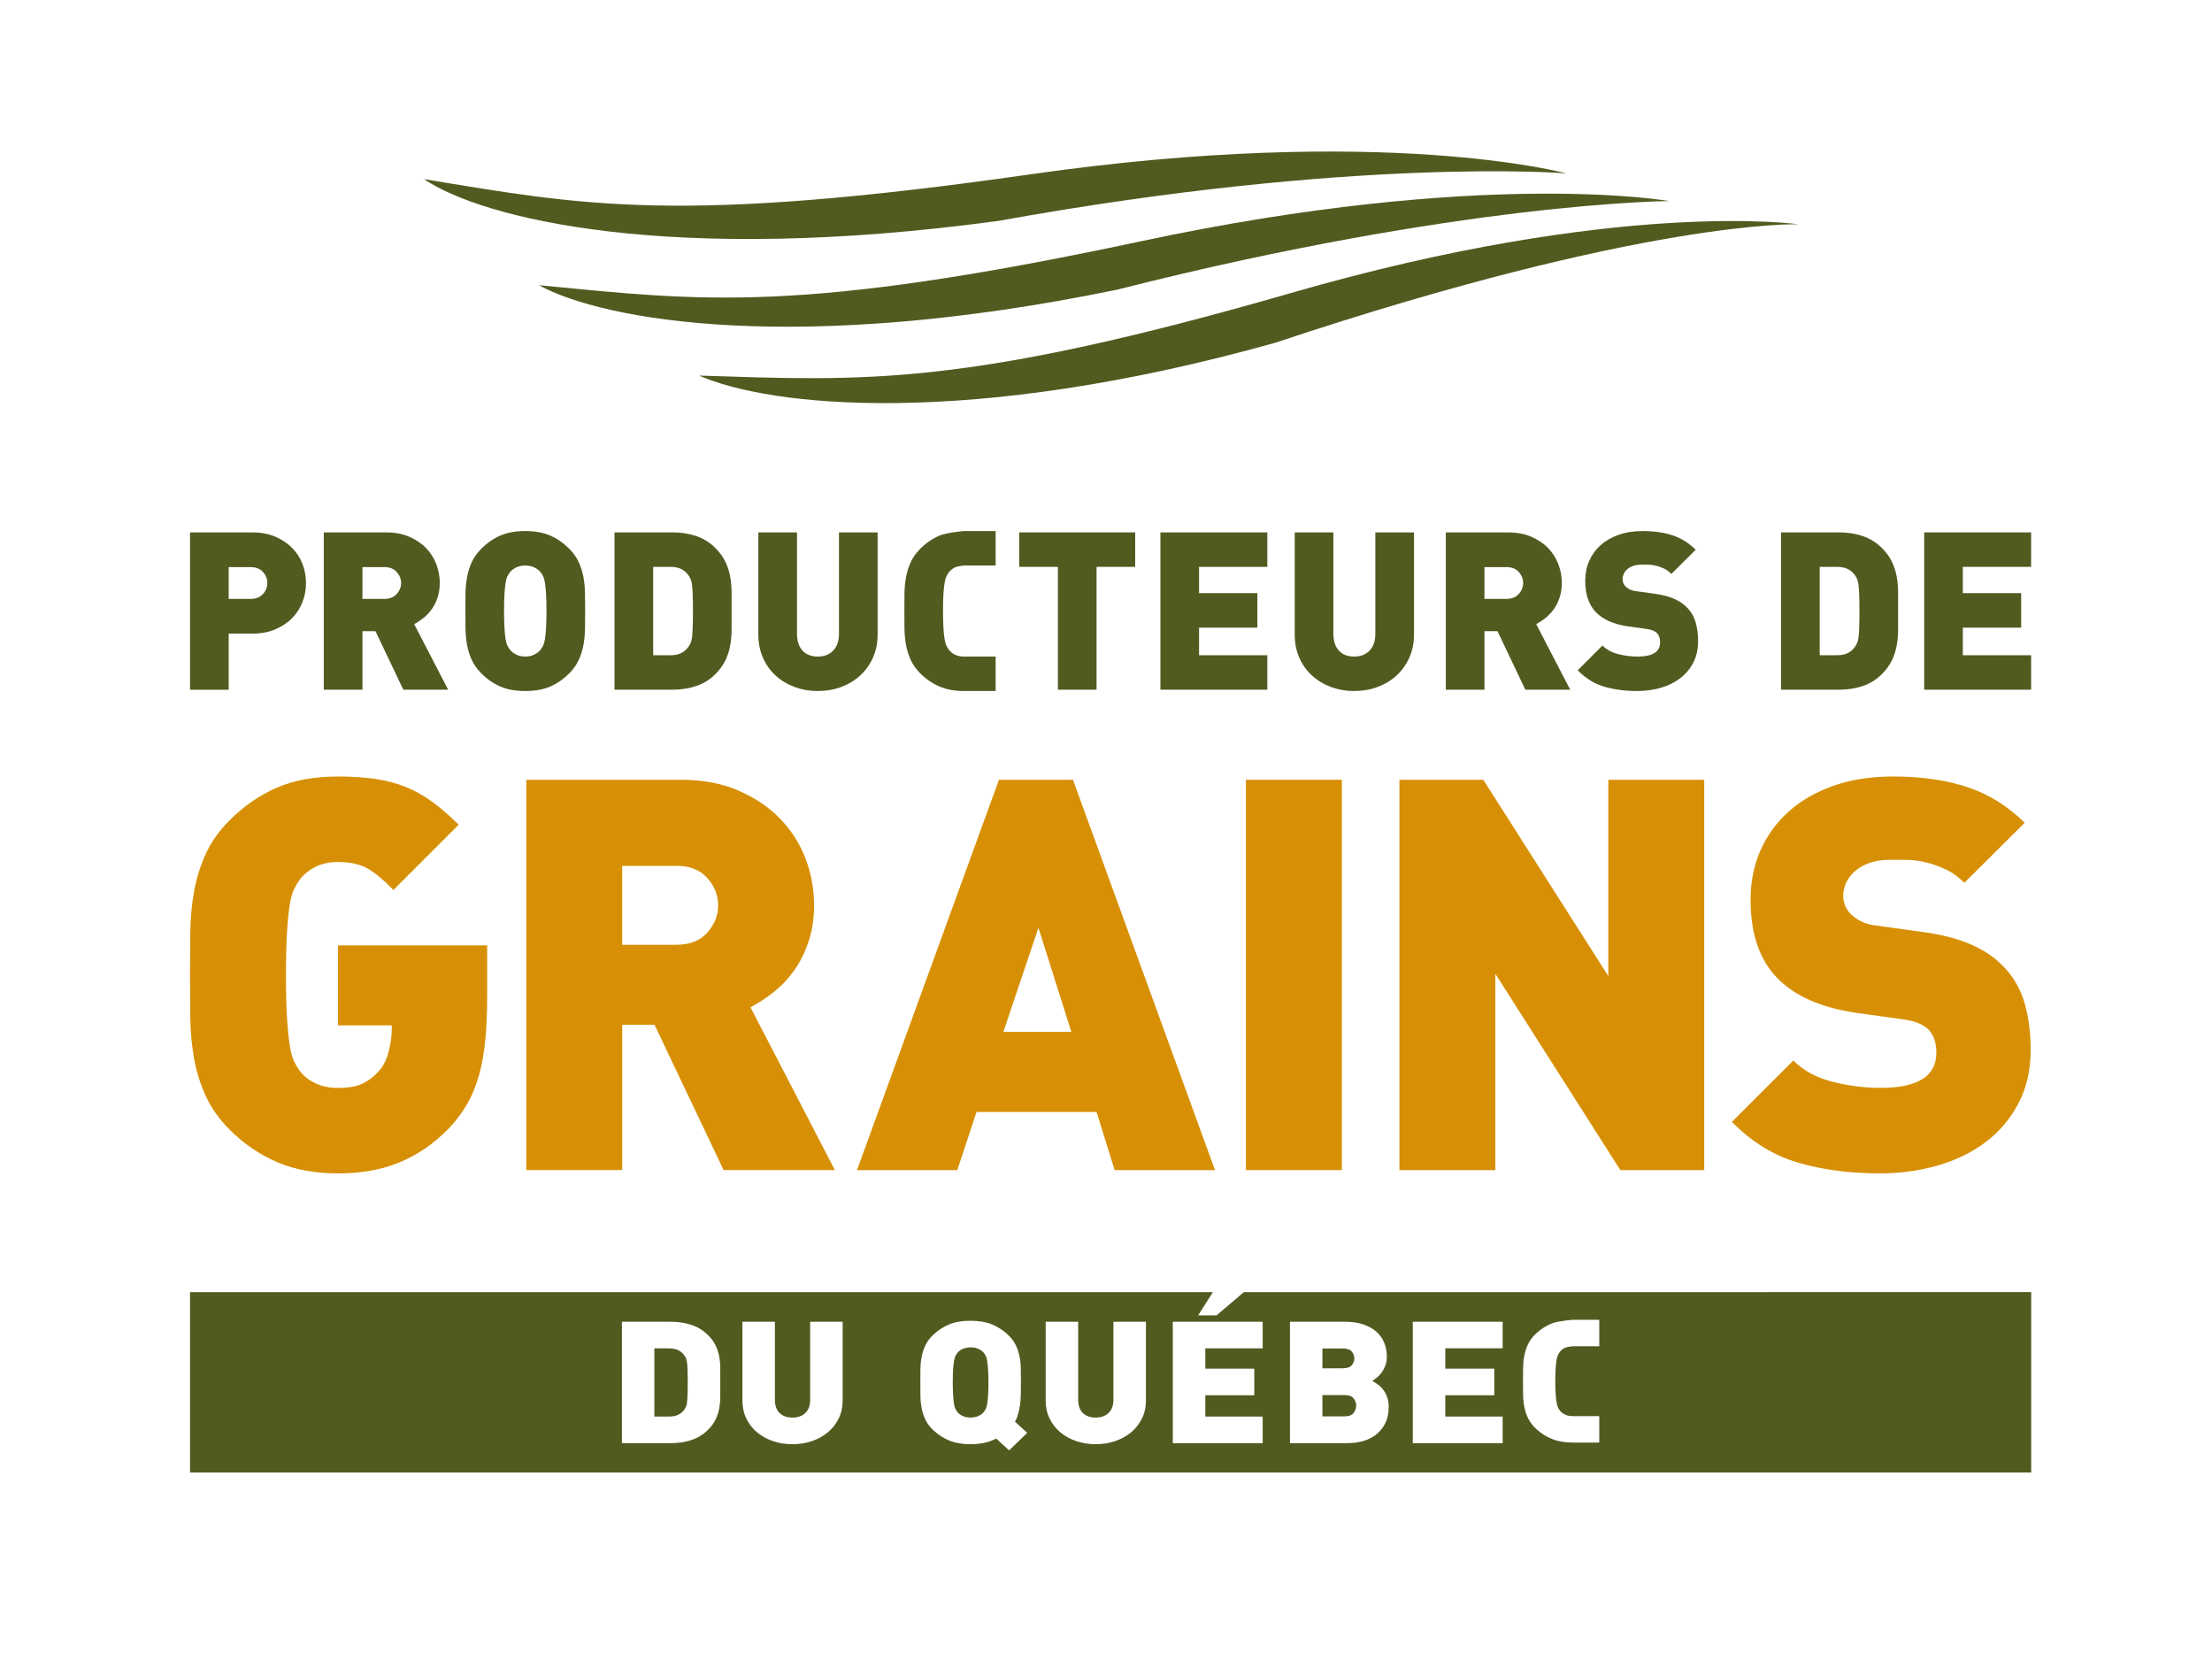
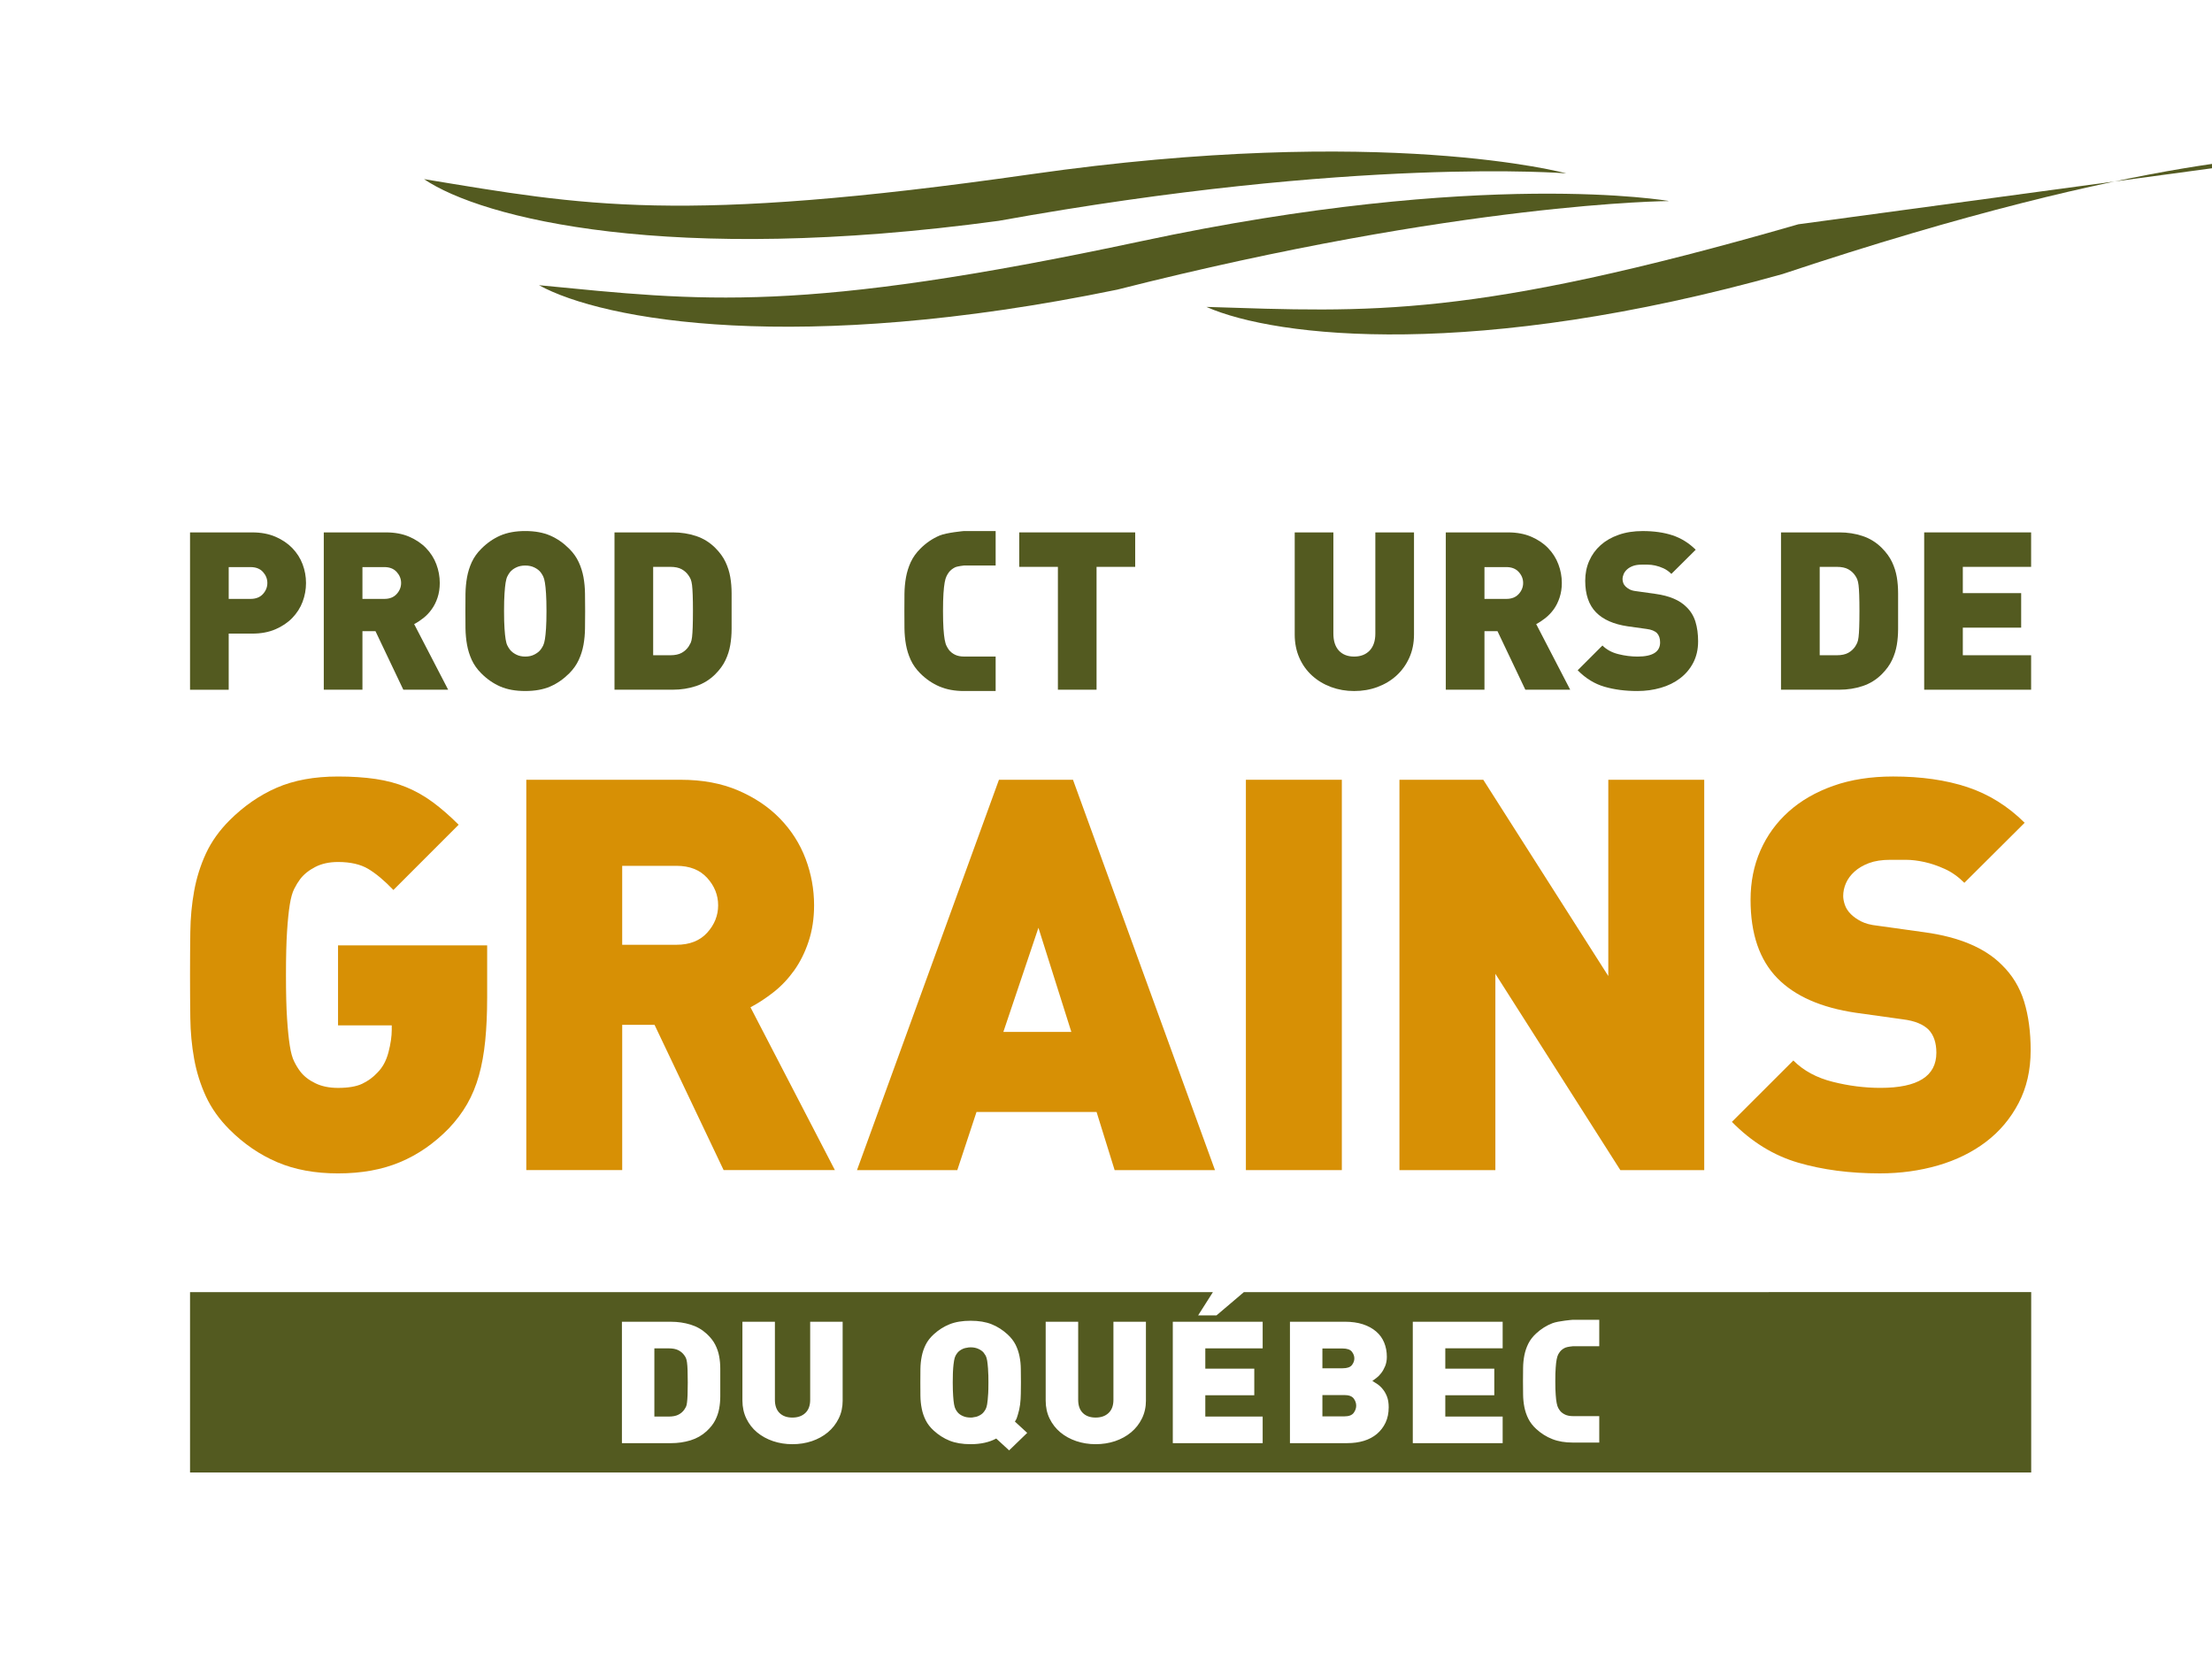
<svg xmlns="http://www.w3.org/2000/svg" id="Layer_2" viewBox="0 0 202.077 151.008">
  <defs>
    <style>.cls-1{fill:none;}.cls-2{fill:#d79005;}.cls-3{fill:#535a20;}</style>
  </defs>
  <g id="Layer_1-2">
    <g>
      <g>
        <g>
          <path class="cls-3" d="M143.08,15.835s-16.596-4.533-48.872,.078c-32.27,4.612-40.898,2.842-55.471,.45,5.295,3.594,22.403,7.897,52.498,3.809,32.738-5.91,51.846-4.336,51.846-4.336" />
          <path class="cls-3" d="M152.48,18.365s-16.931-3.006-48.201,3.663c-31.266,6.671-40.144,5.466-55.04,4.024,5.884,3.236,23.629,6.416,52.823,.406,31.504-7.992,50.418-8.093,50.418-8.093" />
-           <path class="cls-3" d="M164.287,20.487s-16.376-2.37-46.34,6.274c-29.959,8.644-39.004,8.02-54.076,7.547,6.416,2.835,24.627,4.85,52.638-3.003,33.868-11.295,47.778-10.819,47.778-10.819" />
+           <path class="cls-3" d="M164.287,20.487c-29.959,8.644-39.004,8.02-54.076,7.547,6.416,2.835,24.627,4.85,52.638-3.003,33.868-11.295,47.778-10.819,47.778-10.819" />
          <path class="cls-3" d="M62.813,127.418c.012-.291,.017-.671,.017-1.137,0-.468-.005-.848-.017-1.136-.011-.29-.027-.523-.052-.692-.021-.171-.055-.305-.099-.406-.045-.098-.097-.184-.154-.257-.134-.189-.311-.338-.532-.453-.223-.113-.518-.172-.89-.172h-1.306v6.231h1.306c.372,0,.667-.058,.89-.173,.221-.113,.398-.264,.532-.451,.057-.082,.109-.169,.154-.256,.044-.086,.079-.222,.099-.398,.024-.176,.04-.409,.052-.701m27.478-.492c.002-.196,.007-.407,.007-.645,0-.253-.002-.482-.007-.686,0-.004,0-.009-.004-.012-.004-.19-.011-.355-.024-.501v-.038c-.024-.319-.051-.572-.082-.763-.037-.193-.079-.341-.135-.448-.059-.102-.123-.194-.188-.279-.113-.133-.272-.247-.476-.339-.203-.094-.443-.143-.712-.143-.1,0-.182,.006-.24,.015l.008,.006c-.175,.022-.339,.053-.483,.122-.203,.092-.359,.206-.472,.339-.069,.085-.132,.177-.186,.279-.057,.106-.103,.255-.137,.448-.016,.103-.034,.227-.051,.366v-.002c-.023,.187-.039,.413-.052,.678,0,.067-.002,.148-.008,.225v.086c-.006,.197-.01,.406-.01,.645,0,.253,.004,.482,.01,.688v.011c.008,.186,.015,.354,.025,.502,0,.011,0,.028,.002,.038,.019,.317,.05,.572,.083,.763,.035,.194,.081,.338,.137,.444,.054,.104,.117,.195,.186,.28,.113,.136,.269,.251,.472,.34,.207,.097,.443,.141,.715,.141,.104,0,.18-.002,.238-.016l-.008-.004c.174-.02,.34-.053,.481-.121,.203-.089,.363-.204,.473-.34,.068-.085,.132-.176,.191-.28,.057-.105,.098-.25,.135-.444,.014-.104,.032-.229,.046-.368l.003,.002c.021-.186,.038-.413,.052-.678,.002-.067,.004-.148,.006-.224,0-.028,.004-.059,.004-.088m33.209-2.225c.151-.193,.227-.399,.227-.617,0-.217-.076-.423-.227-.614-.155-.193-.435-.291-.842-.291h-1.849v1.807h1.849c.407,0,.687-.094,.842-.286m.161,4.368c.154-.206,.235-.43,.235-.668,0-.242-.081-.46-.235-.663-.159-.202-.443-.304-.85-.304h-2.002v1.947h2.002c.407,0,.69-.103,.85-.312m22.44,2.705h-2.413c-.708,0-1.335-.103-1.873-.316-.542-.212-1.03-.52-1.468-.922-.316-.29-.556-.601-.725-.937-.169-.337-.288-.69-.362-1.062-.073-.372-.113-.757-.117-1.153-.008-.396-.01-.804-.01-1.217,0-.413,.002-.818,.01-1.218,.004-.396,.044-.781,.117-1.153,.075-.372,.194-.726,.362-1.062,.169-.337,.408-.646,.725-.936,.438-.403,.926-.712,1.468-.923,.538-.212,1.873-.317,1.873-.317h2.413v2.417h-2.413s-.502,.045-.693,.132c-.191,.087-.342,.2-.456,.335-.066,.082-.128,.174-.186,.277-.056,.104-.102,.254-.142,.45-.038,.197-.071,.452-.09,.765-.027,.317-.036,.727-.036,1.233,0,.507,.01,.917,.036,1.23,.019,.316,.052,.57,.09,.767,.04,.196,.086,.349,.142,.45,.058,.104,.12,.197,.186,.28,.113,.134,.265,.243,.456,.333,.191,.086,.423,.131,.693,.131h2.413v2.415Zm-8.825,.052h-8.21v-11.09h8.21v2.429h-5.24v1.855h4.476v2.431h-4.476v1.946h5.24v2.43Zm-10.411-3.271c0,.531-.098,.996-.288,1.402-.194,.406-.457,.746-.789,1.029-.335,.28-.728,.489-1.186,.63-.457,.139-.959,.21-1.504,.21h-5.254v-11.09h5.003c.632,0,1.187,.077,1.662,.232,.475,.157,.876,.375,1.204,.657,.328,.278,.573,.618,.736,1.011,.165,.396,.247,.831,.247,1.309,0,.313-.054,.592-.153,.841-.104,.247-.223,.467-.364,.645-.14,.185-.288,.331-.441,.445-.152,.115-.274,.202-.364,.267,.122,.07,.27,.165,.44,.28,.172,.113,.336,.262,.492,.452,.159,.186,.292,.415,.399,.685,.107,.27,.161,.6,.161,.996m-11.514,3.271h-8.21v-11.09h8.21v2.429h-5.24v1.855h4.474v2.431h-4.474v1.946h5.24v2.43Zm-10.663-3.893c0,.6-.123,1.151-.366,1.641-.244,.495-.573,.916-.992,1.264-.419,.349-.906,.615-1.456,.803-.556,.186-1.151,.28-1.783,.28-.621,0-1.209-.094-1.765-.28-.553-.188-1.04-.454-1.459-.803-.416-.348-.744-.769-.984-1.264-.238-.49-.355-1.04-.355-1.641v-7.197h2.969v7.135c0,.519,.142,.919,.424,1.199,.28,.278,.672,.419,1.169,.419,.498,0,.894-.141,1.184-.419,.297-.28,.443-.68,.443-1.199v-7.135h2.969v7.197Zm-11.973,1.92l1.126,1.035-1.652,1.598-1.178-1.081c-.643,.344-1.424,.516-2.339,.516-.746,0-1.386-.106-1.919-.32-.531-.213-1.016-.523-1.457-.927-.317-.289-.56-.604-.729-.941-.169-.339-.292-.695-.362-1.066-.076-.375-.115-.761-.12-1.162-.007-.398-.007-.806-.007-1.223s0-.824,.007-1.222c.005-.4,.044-.785,.12-1.16,.071-.373,.194-.729,.362-1.068,.169-.337,.411-.65,.729-.942,.441-.404,.925-.714,1.457-.926,.533-.213,1.173-.318,1.919-.318s1.386,.105,1.917,.318c.53,.212,1.015,.523,1.455,.926,.318,.291,.561,.605,.733,.942,.169,.339,.288,.695,.362,1.068,.077,.375,.116,.76,.118,1.16,.008,.398,.011,.806,.011,1.222,0,.344-.004,.685-.011,1.02-.002,.337-.027,.667-.065,.99-.04,.321-.108,.629-.203,.926-.096,.294-.09,.367-.272,.636m-15.735-1.92c0,.6-.119,1.151-.363,1.641-.244,.495-.575,.916-.993,1.264-.418,.349-.904,.615-1.456,.803-.556,.186-1.149,.28-1.782,.28-.621,0-1.212-.094-1.765-.28-.554-.188-1.04-.454-1.46-.803-.417-.348-.743-.769-.982-1.264-.236-.49-.357-1.04-.357-1.641v-7.197h2.968v7.135c0,.519,.141,.919,.425,1.199,.282,.278,.673,.419,1.17,.419,.497,0,.891-.141,1.186-.419,.294-.28,.441-.68,.441-1.199v-7.135h2.966v7.197Zm-11.181-.397c0,.399-.034,.781-.103,1.144-.067,.364-.188,.716-.364,1.06-.174,.343-.438,.674-.786,.997-.421,.384-.909,.661-1.467,.832-.561,.172-1.156,.257-1.789,.257h-4.476v-11.09h4.476c.632,0,1.228,.087,1.789,.259,.559,.17,1.047,.447,1.467,.832,.348,.321,.613,.653,.786,.993,.176,.344,.298,.698,.364,1.062,.069,.364,.103,.745,.103,1.144v2.51Zm119.759,6.97v-16.478H113.636l-2.502,2.125h-1.679l1.351-2.125H17.361v16.478H185.558Z" />
          <path class="cls-2" d="M44.504,91.156c0,1.437-.06,2.741-.176,3.905-.118,1.172-.309,2.233-.576,3.183-.268,.951-.626,1.82-1.076,2.603-.452,.786-1.011,1.528-1.679,2.231-1.336,1.367-2.821,2.397-4.457,3.079-1.635,.686-3.521,1.026-5.658,1.026-2.103,0-3.955-.34-5.56-1.026-1.601-.683-3.052-1.677-4.355-2.979-.935-.936-1.652-1.946-2.155-3.029-.501-1.086-.859-2.232-1.076-3.432-.217-1.204-.333-2.444-.35-3.729-.017-1.286-.026-2.597-.026-3.933,0-1.335,.009-2.643,.026-3.931,.016-1.285,.132-2.528,.35-3.73,.217-1.201,.575-2.346,1.076-3.43,.503-1.084,1.22-2.093,2.155-3.029,1.303-1.299,2.737-2.296,4.307-2.979,1.569-.684,3.438-1.027,5.608-1.027,1.27,0,2.412,.075,3.432,.225,1.018,.152,1.952,.4,2.802,.75,.853,.352,1.661,.81,2.43,1.377,.767,.568,1.552,1.252,2.354,2.052l-5.96,5.962c-.833-.869-1.602-1.51-2.303-1.928-.702-.417-1.618-.629-2.755-.629-.801,0-1.495,.152-2.078,.452-.585,.302-1.044,.67-1.378,1.105-.2,.267-.384,.567-.549,.899-.17,.334-.303,.808-.402,1.426-.101,.618-.185,1.438-.251,2.454-.067,1.018-.099,2.347-.099,3.981,0,1.639,.032,2.964,.099,3.981,.067,1.021,.15,1.846,.251,2.478,.099,.638,.232,1.119,.402,1.453,.165,.335,.349,.635,.549,.902,.334,.435,.793,.795,1.378,1.076,.582,.287,1.276,.428,2.078,.428,.934,0,1.67-.126,2.203-.376,.533-.253,1.003-.593,1.403-1.028,.465-.466,.802-1.084,1.002-1.853,.199-.767,.299-1.451,.299-2.052v-.401h-4.907v-7.311h13.623v4.805Z" />
          <path class="cls-2" d="M65.606,82.695c0-.934-.335-1.769-1.002-2.503-.669-.736-1.601-1.104-2.804-1.104h-4.959v7.211h4.959c1.203,0,2.135-.366,2.804-1.101,.666-.735,1.002-1.57,1.002-2.504m.501,24.188l-6.311-13.27h-2.954v13.27h-8.762v-35.655h14.12c1.971,0,3.715,.325,5.233,.976,1.519,.652,2.797,1.51,3.831,2.58,1.034,1.07,1.811,2.287,2.33,3.657,.516,1.368,.777,2.787,.777,4.255,0,1.2-.169,2.302-.504,3.307-.332,1-.773,1.883-1.325,2.655-.55,.766-1.177,1.427-1.877,1.975-.701,.549-1.403,1.01-2.105,1.377l7.712,14.873h-10.164Z" />
        </g>
        <path class="cls-2" d="M94.866,84.747l-3.205,9.515h6.212l-3.007-9.515Zm6.962,22.136l-1.651-5.31h-10.968l-1.754,5.31h-9.164l12.968-35.655h6.764l12.971,35.655h-9.166Z" />
        <rect class="cls-2" x="113.818" y="71.227" width="8.765" height="35.656" />
        <polygon class="cls-2" points="148.026 106.883 136.609 88.953 136.609 106.883 127.846 106.883 127.846 71.228 135.506 71.228 146.926 89.155 146.926 71.228 155.69 71.228 155.69 106.883 148.026 106.883" />
        <g>
          <path class="cls-2" d="M185.51,95.948c0,1.805-.366,3.408-1.101,4.813-.733,1.404-1.726,2.586-2.979,3.539-1.253,.951-2.713,1.669-4.38,2.155-1.671,.483-3.438,.727-5.31,.727-2.737,0-5.221-.323-7.461-.977-2.235-.651-4.256-1.891-6.061-3.729l5.612-5.607c.934,.936,2.136,1.584,3.604,1.95,1.467,.37,2.921,.552,4.357,.552,3.405,0,5.106-1.068,5.106-3.206,0-.901-.232-1.601-.702-2.103-.499-.5-1.283-.818-2.351-.951l-4.308-.601c-3.17-.467-5.556-1.518-7.161-3.154-1.636-1.669-2.452-4.058-2.452-7.162,0-1.633,.299-3.137,.9-4.505,.603-1.369,1.462-2.556,2.582-3.557,1.116-1.001,2.477-1.783,4.08-2.353,1.601-.566,3.423-.851,5.458-.851,2.57,0,4.833,.322,6.785,.97,1.952,.647,3.701,1.733,5.235,3.258l-5.508,5.484c-.568-.564-1.172-.992-1.805-1.274-.631-.284-1.249-.494-1.85-.627-.603-.132-1.173-.2-1.706-.2h-1.4c-.771,0-1.419,.1-1.952,.299-.535,.202-.976,.461-1.327,.78-.351,.317-.608,.667-.777,1.054-.169,.384-.252,.776-.252,1.179,0,.235,.051,.502,.151,.802,.102,.302,.284,.585,.551,.851,.236,.236,.544,.456,.926,.655,.385,.199,.895,.336,1.527,.402l4.309,.601c3.138,.435,5.473,1.421,7.01,2.958,.969,.938,1.651,2.06,2.053,3.359,.402,1.305,.599,2.795,.599,4.47" />
          <path class="cls-3" d="M24.424,53.253c0-.379-.134-.712-.402-1.009-.269-.296-.649-.443-1.131-.443h-1.998v2.905h1.998c.481,0,.862-.148,1.131-.445,.268-.296,.402-.632,.402-1.008m3.532,0c0,.594-.104,1.162-.312,1.717-.207,.55-.523,1.04-.94,1.473-.416,.431-.932,.776-1.543,1.039-.614,.264-1.317,.394-2.11,.394h-2.158v5.126h-3.532v-14.37h5.69c.794,0,1.496,.131,2.11,.394,.611,.263,1.127,.609,1.543,1.039,.417,.432,.733,.923,.94,1.475,.208,.552,.312,1.122,.312,1.715" />
          <path class="cls-3" d="M36.643,53.253c0-.379-.136-.712-.405-1.009-.27-.296-.645-.444-1.128-.444h-1.999v2.906h1.999c.483,0,.858-.148,1.128-.446,.269-.294,.405-.631,.405-1.007m.202,9.748l-2.543-5.346h-1.191v5.346h-3.532v-14.369h5.691c.794,0,1.497,.13,2.11,.392,.611,.264,1.127,.609,1.544,1.04,.415,.432,.731,.923,.938,1.476,.207,.55,.313,1.121,.313,1.714,0,.483-.069,.926-.201,1.331-.135,.406-.314,.762-.537,1.07-.219,.309-.473,.573-.755,.798-.283,.224-.564,.408-.847,.554l3.107,5.994h-4.096Z" />
          <path class="cls-3" d="M49.924,55.815c0-.659-.015-1.193-.042-1.603-.026-.411-.06-.74-.101-.99-.039-.247-.095-.441-.159-.574-.07-.135-.143-.255-.224-.363-.133-.175-.324-.323-.565-.442-.242-.124-.524-.184-.849-.184-.321,0-.603,.06-.847,.184-.241,.119-.43,.267-.564,.442-.081,.108-.155,.228-.223,.363-.067,.133-.12,.327-.16,.574-.041,.249-.074,.578-.1,.99-.029,.41-.043,.945-.043,1.603,0,.661,.014,1.192,.043,1.595,.026,.404,.059,.73,.1,.979,.039,.248,.093,.44,.16,.574,.068,.135,.142,.255,.223,.364,.134,.177,.323,.328,.564,.453,.245,.13,.527,.193,.847,.193,.325,0,.607-.062,.849-.193,.242-.125,.432-.275,.565-.453,.081-.109,.154-.229,.224-.364,.064-.134,.12-.326,.159-.574,.041-.249,.075-.575,.101-.979,.027-.403,.042-.934,.042-1.595m3.531,0c0,.541-.005,1.065-.012,1.587-.005,.515-.053,1.018-.139,1.502-.088,.484-.234,.946-.436,1.382-.201,.438-.491,.845-.867,1.224-.526,.523-1.104,.925-1.736,1.199-.632,.275-1.394,.411-2.282,.411-.888,0-1.647-.136-2.28-.411-.632-.274-1.211-.676-1.734-1.199-.379-.379-.665-.785-.87-1.224-.199-.436-.345-.898-.432-1.382-.087-.483-.135-.987-.143-1.502-.005-.522-.008-1.046-.008-1.587,0-.538,.003-1.065,.008-1.583,.008-.519,.056-1.017,.143-1.506,.087-.481,.232-.944,.432-1.38,.204-.436,.491-.846,.87-1.221,.524-.526,1.102-.927,1.734-1.203,.632-.274,1.392-.415,2.28-.415,.888,0,1.65,.141,2.282,.415,.632,.275,1.211,.677,1.736,1.203,.376,.375,.665,.784,.867,1.221,.202,.436,.348,.899,.436,1.38,.086,.488,.134,.987,.139,1.506,.007,.518,.012,1.045,.012,1.583" />
          <path class="cls-3" d="M63.304,55.815c0-.606-.008-1.095-.022-1.471-.015-.379-.032-.677-.06-.899-.03-.223-.069-.397-.121-.524-.056-.131-.116-.24-.184-.334-.159-.244-.372-.439-.634-.586-.262-.148-.616-.222-1.06-.222h-1.553v8.075h1.553c.444,0,.797-.076,1.06-.224,.262-.149,.475-.343,.634-.585,.068-.107,.128-.219,.184-.333,.052-.114,.091-.287,.121-.514,.028-.228,.045-.532,.06-.909,.013-.377,.022-.867,.022-1.474m3.532,0v1.625c0,.518-.042,1.012-.123,1.483-.079,.472-.226,.931-.434,1.374-.208,.444-.521,.875-.937,1.291-.5,.498-1.08,.858-1.748,1.079-.666,.222-1.375,.333-2.128,.333h-5.328v-14.369h5.328c.753,0,1.462,.11,2.128,.332,.668,.223,1.248,.584,1.748,1.083,.416,.417,.729,.847,.937,1.29,.208,.444,.355,.902,.434,1.373,.081,.47,.123,.964,.123,1.482v1.624Z" />
-           <path class="cls-3" d="M80.176,57.956c0,.779-.146,1.489-.433,2.13-.292,.639-.683,1.183-1.183,1.635-.497,.451-1.076,.795-1.735,1.039-.659,.242-1.367,.362-2.121,.362-.738,0-1.438-.12-2.096-.362-.661-.244-1.24-.588-1.737-1.039-.5-.452-.888-.996-1.169-1.635-.283-.641-.425-1.351-.425-2.13v-9.325h3.532v9.244c0,.674,.168,1.187,.504,1.554,.335,.362,.801,.544,1.39,.544,.594,0,1.065-.181,1.414-.544,.347-.367,.526-.88,.526-1.554v-9.244h3.533v9.325Z" />
          <path class="cls-3" d="M88.065,63.121c-.846,0-1.592-.137-2.238-.412-.646-.275-1.233-.676-1.757-1.199-.377-.379-.665-.785-.869-1.225-.199-.435-.345-.897-.433-1.38-.088-.485-.134-.988-.141-1.503-.008-.522-.008-1.046-.008-1.587,0-.538,0-1.066,.008-1.583,.007-.518,.053-1.018,.141-1.505,.088-.483,.234-.944,.433-1.381,.204-.436,.492-.846,.869-1.221,.524-.527,1.11-.927,1.757-1.203,.646-.275,2.238-.415,2.238-.415h2.892v3.15h-2.892s-.598,.059-.827,.171c-.226,.115-.409,.261-.545,.436-.081,.106-.154,.227-.221,.361-.069,.136-.126,.328-.173,.587-.045,.253-.082,.587-.109,.997-.027,.411-.042,.946-.042,1.604,0,.66,.015,1.194,.042,1.606,.027,.41,.064,.742,.109,.998,.047,.254,.104,.452,.173,.586,.066,.132,.14,.255,.221,.364,.135,.174,.318,.32,.545,.434,.228,.114,.504,.17,.827,.17h2.892v3.147h-2.892Z" />
        </g>
        <polygon class="cls-3" points="100.176 51.779 100.176 63 96.644 63 96.644 51.779 93.113 51.779 93.113 48.631 103.705 48.631 103.705 51.779 100.176 51.779" />
-         <polygon class="cls-3" points="106.008 63.001 106.008 48.632 115.776 48.632 115.776 51.78 109.54 51.78 109.54 54.179 114.869 54.179 114.869 57.331 109.54 57.331 109.54 59.853 115.776 59.853 115.776 63.001 106.008 63.001" />
        <g>
          <path class="cls-3" d="M129.176,57.956c0,.779-.143,1.489-.432,2.13-.29,.639-.684,1.183-1.181,1.635-.5,.451-1.077,.795-1.739,1.039-.659,.242-1.366,.362-2.117,.362-.74,0-1.438-.12-2.098-.362-.659-.244-1.238-.588-1.735-1.039-.5-.452-.891-.996-1.173-1.635-.282-.641-.422-1.351-.422-2.13v-9.325h3.532v9.244c0,.674,.168,1.187,.502,1.554,.338,.362,.804,.544,1.394,.544,.592,0,1.062-.181,1.413-.544,.347-.367,.524-.88,.524-1.554v-9.244h3.532v9.325Z" />
          <path class="cls-3" d="M139.146,53.253c0-.379-.133-.712-.405-1.009-.268-.296-.646-.444-1.13-.444h-1.998v2.906h1.998c.483,0,.861-.148,1.13-.446,.271-.294,.405-.631,.405-1.007m.201,9.748l-2.543-5.346h-1.191v5.346h-3.533v-14.369h5.694c.794,0,1.494,.13,2.108,.392,.614,.264,1.127,.609,1.544,1.04,.417,.432,.731,.923,.938,1.476,.21,.55,.316,1.121,.316,1.714,0,.483-.072,.926-.205,1.331-.134,.406-.311,.762-.533,1.07-.224,.309-.477,.573-.759,.798-.282,.224-.563,.408-.845,.554l3.107,5.994h-4.099Z" />
          <path class="cls-3" d="M155.13,58.592c0,.73-.15,1.374-.443,1.942-.296,.566-.696,1.041-1.202,1.425-.505,.385-1.093,.677-1.766,.869-.675,.196-1.385,.293-2.14,.293-1.103,0-2.107-.13-3.005-.392-.903-.262-1.716-.762-2.445-1.504l2.261-2.261c.379,.377,.861,.642,1.455,.788,.59,.149,1.178,.222,1.757,.222,1.368,0,2.057-.431,2.057-1.291,0-.365-.095-.646-.282-.849-.201-.2-.52-.329-.948-.382l-1.736-.242c-1.278-.19-2.24-.613-2.886-1.274-.66-.672-.99-1.636-.99-2.887,0-.656,.12-1.262,.364-1.815,.242-.551,.587-1.029,1.04-1.435,.451-.404,.996-.718,1.646-.945,.643-.229,1.377-.345,2.198-.345,1.036,0,1.948,.131,2.734,.391,.787,.263,1.491,.699,2.111,1.315l-2.223,2.208c-.227-.227-.47-.397-.725-.513-.255-.114-.502-.2-.746-.252-.245-.054-.471-.08-.687-.08h-.566c-.309,0-.572,.04-.786,.12-.215,.081-.394,.185-.535,.313-.14,.128-.247,.27-.313,.426-.067,.157-.102,.312-.102,.477,0,.094,.021,.2,.061,.322,.04,.122,.113,.235,.221,.343,.096,.095,.221,.181,.374,.264,.155,.08,.36,.133,.618,.161l1.736,.244c1.262,.174,2.206,.572,2.822,1.193,.394,.379,.668,.828,.829,1.355,.162,.524,.242,1.124,.242,1.797" />
          <path class="cls-3" d="M169.87,55.815c0-.606-.009-1.095-.022-1.471-.012-.379-.032-.677-.06-.899-.027-.223-.069-.397-.121-.524-.053-.131-.113-.24-.18-.334-.159-.244-.374-.439-.635-.586-.264-.148-.618-.222-1.061-.222h-1.552v8.075h1.552c.443,0,.797-.076,1.061-.224,.261-.149,.476-.343,.635-.585,.067-.107,.128-.219,.18-.333,.052-.114,.094-.287,.121-.514,.029-.228,.048-.532,.06-.909,.013-.377,.022-.867,.022-1.474m3.531,0v1.625c0,.518-.04,1.012-.119,1.483-.082,.472-.226,.931-.436,1.374-.209,.444-.521,.875-.938,1.291-.5,.498-1.079,.858-1.746,1.079-.664,.222-1.374,.333-2.127,.333h-5.331v-14.369h5.331c.753,0,1.463,.11,2.127,.332,.667,.223,1.247,.584,1.746,1.083,.417,.417,.729,.847,.938,1.29,.21,.444,.354,.902,.436,1.373,.079,.47,.119,.964,.119,1.482v1.624Z" />
        </g>
        <polygon class="cls-3" points="175.784 48.631 175.784 63.001 185.552 63.001 185.552 59.853 179.313 59.853 179.313 57.332 184.643 57.332 184.643 54.179 179.313 54.179 179.313 51.779 185.552 51.779 185.552 48.631 175.784 48.631" />
      </g>
      <rect class="cls-1" width="202.077" height="151.008" />
    </g>
  </g>
</svg>